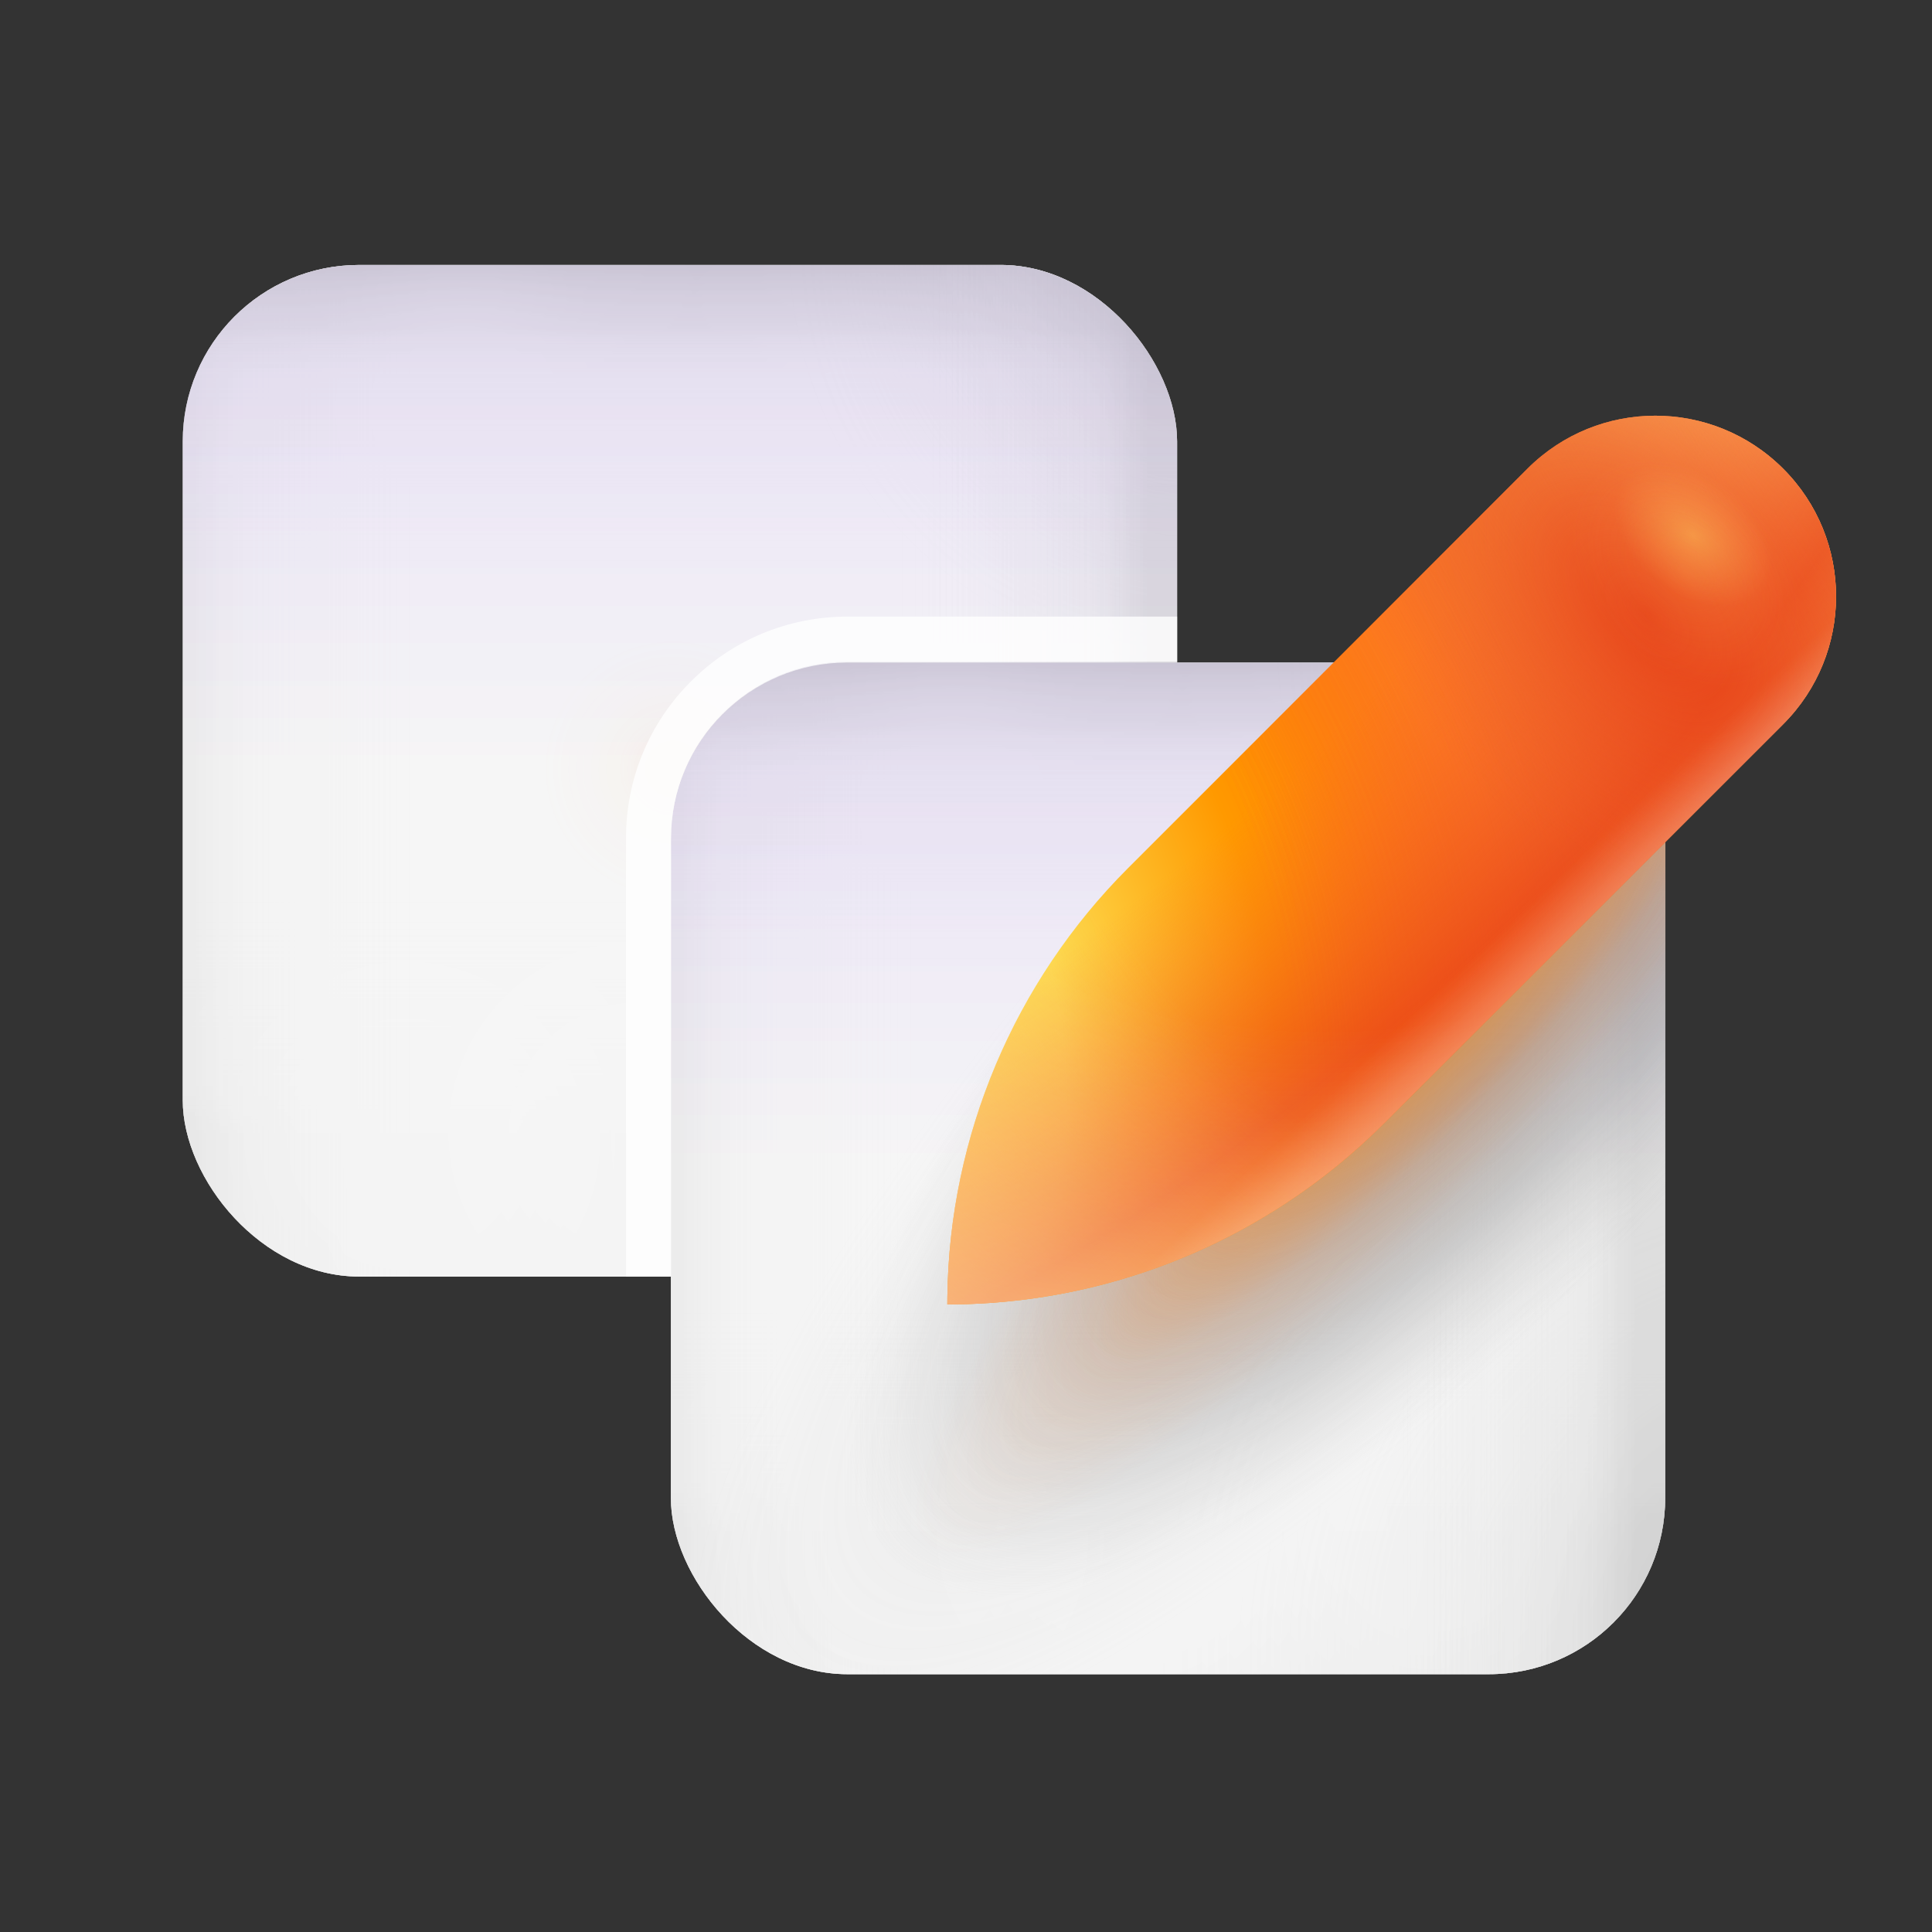
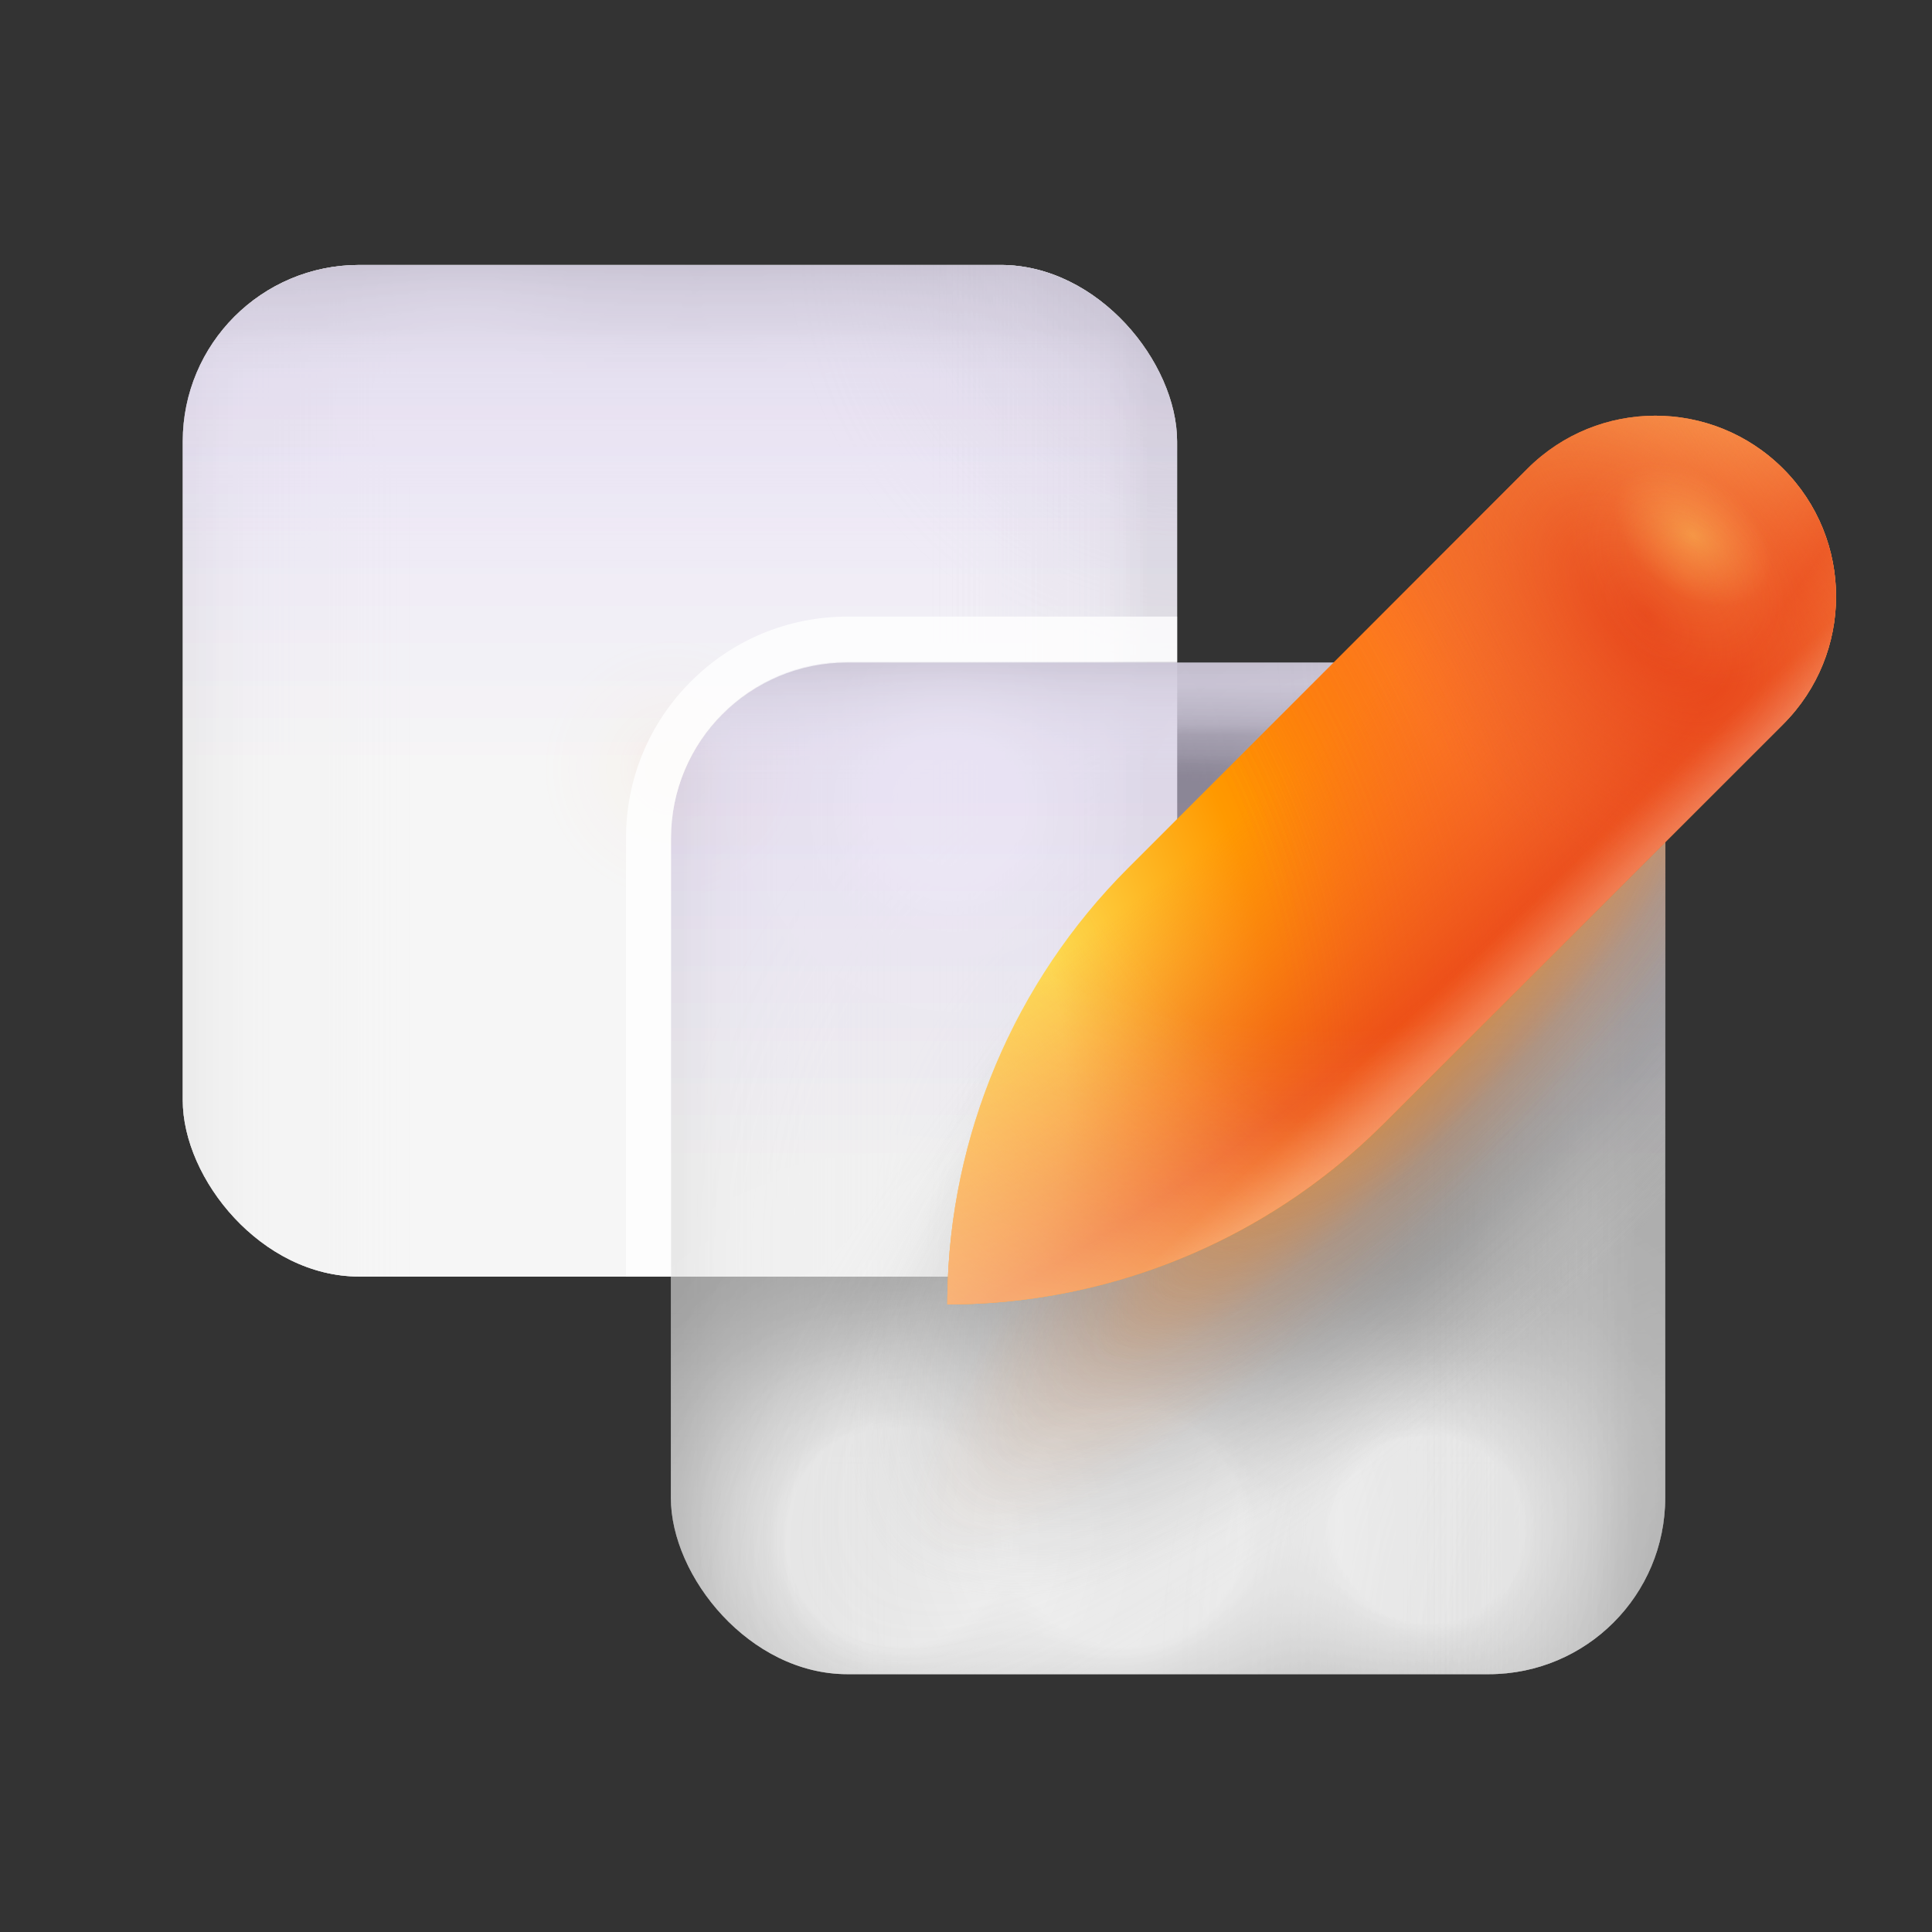
<svg xmlns="http://www.w3.org/2000/svg" xmlns:xlink="http://www.w3.org/1999/xlink" id="Layer_1" viewBox="0 0 1200 1200">
  <rect x="0" y="0" width="1200" height="1200" fill="#333333" stroke="none" />
  <defs>
    <style>.cls-1{fill:url(#linear-gradient-9);}.cls-1,.cls-2,.cls-3,.cls-4,.cls-5,.cls-6,.cls-7,.cls-8,.cls-9,.cls-10,.cls-11,.cls-12,.cls-13,.cls-14,.cls-15,.cls-16,.cls-17,.cls-18,.cls-19,.cls-20,.cls-21,.cls-22,.cls-23,.cls-24,.cls-25,.cls-26{isolation:isolate;}.cls-1,.cls-2,.cls-4,.cls-5,.cls-11,.cls-13,.cls-14,.cls-16,.cls-18,.cls-21,.cls-22,.cls-24{opacity:.2;}.cls-27,.cls-28,.cls-29,.cls-30,.cls-31,.cls-32,.cls-33,.cls-34,.cls-35,.cls-36,.cls-37,.cls-17,.cls-38,.cls-39,.cls-40{opacity:.2;}.cls-27,.cls-41{fill:#fff;}.cls-2{fill:url(#linear-gradient-12);}.cls-42{fill:url(#linear-gradient-15);}.cls-3{fill:url(#radial-gradient-14);}.cls-3,.cls-6,.cls-7,.cls-8,.cls-10,.cls-12,.cls-15,.cls-19,.cls-23,.cls-25,.cls-26{opacity:.83;}.cls-28{fill:url(#radial-gradient-16);}.cls-29{fill:url(#radial-gradient-9);}.cls-4{fill:url(#linear-gradient-18);}.cls-30{fill:url(#linear-gradient-7);}.cls-31{fill:url(#linear-gradient-11);}.cls-32{fill:url(#linear-gradient-10);}.cls-43{fill:url(#radial-gradient-21);}.cls-43,.cls-44,.cls-45,.cls-46,.cls-47,.cls-48,.cls-49{fill-rule:evenodd;}.cls-33{fill:url(#radial-gradient-17);}.cls-34{fill:url(#linear-gradient-21);}.cls-5{fill:url(#linear-gradient-14);}.cls-50{fill:none;}.cls-51{fill:url(#radial-gradient);}.cls-6{fill:url(#radial-gradient-6);}.cls-52{fill:url(#radial-gradient-26);opacity:.45;}.cls-52,.cls-45,.cls-46,.cls-47,.cls-40,.cls-48,.cls-49{fill-opacity:.8;}.cls-53{opacity:.8;}.cls-54{clip-path:url(#clippath-1);}.cls-55{fill:url(#linear-gradient-5);}.cls-7{fill:url(#radial-gradient-12);}.cls-8{fill:url(#radial-gradient-18);}.cls-10{fill:url(#radial-gradient-2);}.cls-11{fill:url(#linear-gradient-8);}.cls-35{fill:url(#radial-gradient-15);}.cls-36{fill:url(#linear-gradient-17);}.cls-56{clip-path:url(#clippath-3);}.cls-12{fill:url(#radial-gradient-13);}.cls-13{fill:url(#linear-gradient-4);}.cls-14{fill:url(#linear-gradient-6);}.cls-15{fill:url(#radial-gradient-11);}.cls-16{fill:url(#linear-gradient-19);}.cls-44{fill:url(#radial-gradient-24);fill-opacity:.5;}.cls-45{fill:url(#radial-gradient-23);}.cls-37{fill:url(#radial-gradient-7);}.cls-17{fill:url(#radial-gradient-19);}.cls-18{fill:url(#linear-gradient-13);}.cls-46{fill:url(#radial-gradient-28);}.cls-19{fill:url(#radial-gradient-4);}.cls-47{fill:url(#radial-gradient-25);}.cls-20{fill:url(#radial-gradient-20);opacity:.5;}.cls-38{fill:url(#radial-gradient-8);}.cls-39{fill:url(#linear-gradient-20);}.cls-57{clip-path:url(#clippath-2);}.cls-40{fill:url(#radial-gradient-27);}.cls-21{fill:url(#linear-gradient-3);}.cls-22{fill:url(#linear-gradient-2);}.cls-58{fill:url(#linear-gradient);}.cls-59{clip-path:url(#clippath);}.cls-23{fill:url(#radial-gradient-3);}.cls-24{fill:url(#linear-gradient-16);}.cls-25{fill:url(#radial-gradient-10);}.cls-48{fill:url(#linear-gradient-22);opacity:.6;}.cls-26{fill:url(#radial-gradient-5);}.cls-49{fill:url(#radial-gradient-22);}</style>
    <linearGradient id="linear-gradient" x1="1360.226" y1="467.248" x2="2152.998" y2="467.248" gradientUnits="userSpaceOnUse">
      <stop offset=".412" stop-color="#e7e7e7" />
      <stop offset=".789" stop-color="#c5b4e3" />
    </linearGradient>
    <clipPath id="clippath">
      <rect class="cls-58" x="1360.226" y="363.324" width="792.773" height="207.849" rx="101.62" ry="101.62" />
    </clipPath>
    <radialGradient id="radial-gradient" cx="1505.436" cy="445.281" fx="1505.436" fy="445.281" r="266.321" gradientTransform="translate(126.059 -463.215) scale(.88 2.077)" gradientUnits="userSpaceOnUse">
      <stop offset="0" stop-color="#81c2fa" />
      <stop offset=".145" stop-color="#96caf7" stop-opacity=".855" />
      <stop offset=".588" stop-color="#d5e4ec" stop-opacity="0" />
    </radialGradient>
    <linearGradient id="linear-gradient-2" x1="422.31" y1="792.89" x2="422.31" y2="164.565" gradientUnits="userSpaceOnUse">
      <stop offset=".14" stop-color="#b5b5b5" />
      <stop offset=".17" stop-color="#cfcfcf" stop-opacity=".83" />
      <stop offset=".19" stop-color="#ddd" stop-opacity=".75" />
      <stop offset=".26" stop-color="#e6e6e6" stop-opacity=".49" />
      <stop offset=".26" stop-color="#e7e7e7" stop-opacity=".48" />
      <stop offset=".29" stop-color="#ebebeb" stop-opacity=".33" />
      <stop offset=".31" stop-color="#eee" stop-opacity=".19" />
      <stop offset=".34" stop-color="#f1f1f1" stop-opacity=".08" />
      <stop offset=".36" stop-color="#f3f3f3" stop-opacity=".02" />
      <stop offset=".38" stop-color="#f4f4f4" stop-opacity="0" />
    </linearGradient>
    <radialGradient id="radial-gradient-2" cx="252.558" cy="707.828" fx="252.558" fy="707.828" r="564.758" gradientUnits="userSpaceOnUse">
      <stop offset=".12" stop-color="#fff" />
      <stop offset=".14" stop-color="#fff" stop-opacity=".86" />
      <stop offset=".19" stop-color="#fff" stop-opacity=".63" />
      <stop offset=".23" stop-color="#fff" stop-opacity=".44" />
      <stop offset=".27" stop-color="#fff" stop-opacity=".29" />
      <stop offset=".31" stop-color="#fff" stop-opacity=".19" />
      <stop offset=".34" stop-color="#fff" stop-opacity=".12" />
      <stop offset=".36" stop-color="#fff" stop-opacity=".1" />
      <stop offset=".5" stop-color="#fff" stop-opacity=".03" />
      <stop offset=".6" stop-color="#fff" stop-opacity="0" />
      <stop offset=".774" stop-color="#fff" stop-opacity="0" />
    </radialGradient>
    <radialGradient id="radial-gradient-3" cx="584.839" cy="703.291" fx="584.839" fy="703.291" r="485.177" xlink:href="#radial-gradient-2" />
    <radialGradient id="radial-gradient-4" cx="397.028" cy="703.291" fx="397.028" fy="703.291" r="605.278" xlink:href="#radial-gradient-2" />
    <linearGradient id="linear-gradient-3" x1="34.047" y1="478.727" x2="651.656" y2="478.727" xlink:href="#linear-gradient-2" />
    <linearGradient id="linear-gradient-4" x1="171.294" y1="478.727" x2="788.903" y2="478.727" gradientUnits="userSpaceOnUse">
      <stop offset=".62" stop-color="#f4f4f4" stop-opacity="0" />
      <stop offset=".64" stop-color="#f3f3f3" stop-opacity=".02" />
      <stop offset=".66" stop-color="#f1f1f1" stop-opacity=".08" />
      <stop offset=".69" stop-color="#eee" stop-opacity=".19" />
      <stop offset=".71" stop-color="#ebebeb" stop-opacity=".33" />
      <stop offset=".74" stop-color="#e7e7e7" stop-opacity=".48" />
      <stop offset=".74" stop-color="#e6e6e6" stop-opacity=".49" />
      <stop offset=".81" stop-color="#ddd" stop-opacity=".75" />
      <stop offset=".83" stop-color="#cfcfcf" stop-opacity=".83" />
      <stop offset=".86" stop-color="#b5b5b5" />
    </linearGradient>
    <linearGradient id="linear-gradient-5" x1="422.31" y1="668.318" x2="422.31" y2="39.993" gradientUnits="userSpaceOnUse">
      <stop offset=".68" stop-color="#f4f4f4" stop-opacity="0" />
      <stop offset=".69" stop-color="#f3f3f3" stop-opacity=".02" />
      <stop offset=".7" stop-color="#f2f2f2" stop-opacity=".08" />
      <stop offset=".71" stop-color="#f0f0f0" stop-opacity=".19" />
      <stop offset=".73" stop-color="#ececec" stop-opacity=".33" />
      <stop offset=".74" stop-color="#e9e9e9" stop-opacity=".51" />
      <stop offset=".75" stop-color="#e7e7e7" stop-opacity=".61" />
      <stop offset=".78" stop-color="#ddd" stop-opacity=".85" />
      <stop offset=".84" stop-color="#b5b5b5" />
    </linearGradient>
    <radialGradient id="radial-gradient-5" cx="537.886" cy="279.115" fx="537.886" fy="279.115" r="271.45" xlink:href="#radial-gradient-2" />
    <radialGradient id="radial-gradient-6" cx="288.675" cy="254.163" fx="288.675" fy="254.163" r="300.24" xlink:href="#radial-gradient-2" />
    <radialGradient id="radial-gradient-7" cx="747.368" cy="154.357" fx="747.368" fy="154.357" r="261.118" gradientUnits="userSpaceOnUse">
      <stop offset=".106" stop-color="#575756" />
      <stop offset=".283" stop-color="#868686" />
      <stop offset=".443" stop-color="#c6c6c5" />
      <stop offset=".498" stop-color="#c8c8c7" stop-opacity=".862" />
      <stop offset=".629" stop-color="#cececd" stop-opacity=".558" />
      <stop offset=".75" stop-color="#d2d2d2" stop-opacity=".317" />
      <stop offset=".856" stop-color="#d6d6d6" stop-opacity=".144" />
      <stop offset=".943" stop-color="#d8d8d8" stop-opacity=".038" />
      <stop offset="1" stop-color="#d9d9d9" stop-opacity="0" />
    </radialGradient>
    <radialGradient id="radial-gradient-8" cx="823.214" cy="780.414" fx="823.214" fy="780.414" r="410.052" xlink:href="#radial-gradient-7" />
    <linearGradient id="linear-gradient-6" x1="182.129" x2="799.738" xlink:href="#linear-gradient-4" />
    <clipPath id="clippath-1">
      <path class="cls-50" d="M276.641,649.784" />
    </clipPath>
    <linearGradient id="linear-gradient-7" x1="409.92" y1="786.503" x2="413.813" y2="552.418" gradientUnits="userSpaceOnUse">
      <stop offset=".162" stop-color="#d9d9d9" stop-opacity="0" />
      <stop offset=".173" stop-color="#d8d8d8" stop-opacity=".038" />
      <stop offset=".19" stop-color="#d6d6d6" stop-opacity=".144" />
      <stop offset=".211" stop-color="#d2d2d2" stop-opacity=".317" />
      <stop offset=".235" stop-color="#cececd" stop-opacity=".558" />
      <stop offset=".26" stop-color="#c8c8c7" stop-opacity=".862" />
      <stop offset=".271" stop-color="#c6c6c5" />
      <stop offset=".399" stop-color="#868686" />
      <stop offset=".51" stop-color="#575756" />
      <stop offset=".575" stop-color="#575756" stop-opacity="0" />
    </linearGradient>
    <radialGradient id="radial-gradient-9" cx="418.152" cy="477.634" fx="418.152" fy="477.634" r="309.995" gradientUnits="userSpaceOnUse">
      <stop offset="0" stop-color="#fd8237" stop-opacity=".5" />
      <stop offset=".109" stop-color="#fe943a" stop-opacity=".2" />
      <stop offset=".263" stop-color="#fbbb89" stop-opacity="0" />
    </radialGradient>
    <linearGradient id="linear-gradient-8" x1="182.129" x2="799.738" xlink:href="#linear-gradient-4" />
    <linearGradient id="linear-gradient-9" x1="422.31" y1="744.258" x2="422.31" y2="115.933" xlink:href="#linear-gradient-4" />
    <linearGradient id="linear-gradient-10" x1="422.31" y1="744.258" x2="422.31" y2="115.933" xlink:href="#linear-gradient" />
    <linearGradient id="linear-gradient-11" x1="422.31" y1="744.258" x2="422.31" y2="115.933" xlink:href="#linear-gradient" />
    <linearGradient id="linear-gradient-12" x1="725.484" y1="1039.862" x2="725.484" y2="411.537" xlink:href="#linear-gradient-2" />
    <radialGradient id="radial-gradient-10" cx="555.732" cy="954.8" fx="555.732" fy="954.8" r="564.758" xlink:href="#radial-gradient-2" />
    <radialGradient id="radial-gradient-11" cx="888.013" cy="950.263" fx="888.013" fy="950.263" r="485.177" xlink:href="#radial-gradient-2" />
    <radialGradient id="radial-gradient-12" cx="700.202" cy="950.263" fx="700.202" fy="950.263" r="605.278" xlink:href="#radial-gradient-2" />
    <linearGradient id="linear-gradient-13" x1="337.221" y1="725.699" x2="954.83" y2="725.699" xlink:href="#linear-gradient-2" />
    <linearGradient id="linear-gradient-14" x1="474.467" y1="725.699" x2="1092.077" y2="725.699" xlink:href="#linear-gradient-4" />
    <linearGradient id="linear-gradient-15" x1="725.484" y1="915.29" x2="725.484" y2="286.965" xlink:href="#linear-gradient-5" />
    <radialGradient id="radial-gradient-13" cx="841.06" cy="526.087" fx="841.06" fy="526.087" r="271.45" xlink:href="#radial-gradient-2" />
    <radialGradient id="radial-gradient-14" cx="591.849" cy="501.136" fx="591.849" fy="501.136" r="300.24" xlink:href="#radial-gradient-2" />
    <radialGradient id="radial-gradient-15" cx="1050.541" cy="401.329" fx="1050.541" fy="401.329" r="261.118" xlink:href="#radial-gradient-7" />
    <radialGradient id="radial-gradient-16" cx="1126.388" cy="1027.386" fx="1126.388" fy="1027.386" r="410.052" xlink:href="#radial-gradient-7" />
    <linearGradient id="linear-gradient-16" x1="485.303" y1="725.699" x2="1102.912" y2="725.699" xlink:href="#linear-gradient-4" />
    <clipPath id="clippath-2">
      <path class="cls-50" d="M579.814,896.756" />
    </clipPath>
    <linearGradient id="linear-gradient-17" x1="713.094" y1="1033.476" x2="716.987" y2="799.39" xlink:href="#linear-gradient-7" />
    <radialGradient id="radial-gradient-17" cx="721.326" cy="724.606" fx="721.326" fy="724.606" r="309.995" xlink:href="#radial-gradient-9" />
    <linearGradient id="linear-gradient-18" x1="485.303" y1="725.699" x2="1102.912" y2="725.699" xlink:href="#linear-gradient-4" />
    <linearGradient id="linear-gradient-19" x1="725.484" y1="991.23" x2="725.484" y2="362.905" xlink:href="#linear-gradient-4" />
    <linearGradient id="linear-gradient-20" x1="725.484" y1="991.23" x2="725.484" y2="362.905" xlink:href="#linear-gradient" />
    <linearGradient id="linear-gradient-21" x1="725.484" y1="991.23" x2="725.484" y2="362.905" xlink:href="#linear-gradient" />
    <radialGradient id="radial-gradient-18" cx="889.484" cy="619.63" fx="889.484" fy="619.63" r="283.018" gradientTransform="translate(1322.814 -1114.339) rotate(43.877) scale(1 2.502)" gradientUnits="userSpaceOnUse">
      <stop offset="0" stop-color="#868686" />
      <stop offset=".198" stop-color="#909090" stop-opacity=".901" />
      <stop offset=".427" stop-color="#9c9b9b" stop-opacity=".5" />
      <stop offset=".682" stop-color="#c6c6c5" stop-opacity="0" />
    </radialGradient>
    <radialGradient id="radial-gradient-19" cx="889.484" cy="619.63" fx="889.484" fy="619.63" r="283.018" gradientTransform="translate(1667.369 -1472.67) rotate(43.877) scale(1 3.304)" gradientUnits="userSpaceOnUse">
      <stop offset="0" stop-color="#f59446" />
      <stop offset=".201" stop-color="#f48940" />
      <stop offset=".427" stop-color="#9c9b9b" stop-opacity=".5" />
      <stop offset=".682" stop-color="#c6c6c5" stop-opacity="0" />
    </radialGradient>
    <clipPath id="clippath-3">
      <rect class="cls-50" x="113.506" y="164.565" width="617.609" height="628.325" rx="109.586" ry="109.586" />
    </clipPath>
    <radialGradient id="radial-gradient-20" cx="890.312" cy="630.803" fx="890.312" fy="630.803" r="380.314" gradientTransform="translate(2439.576 -2264.912) rotate(43.877) scale(1 5.011)" gradientUnits="userSpaceOnUse">
      <stop offset="0" stop-color="#f59400" />
      <stop offset=".08" stop-color="#f48d29" stop-opacity=".84" />
      <stop offset=".155" stop-color="#f48a38" stop-opacity=".2" />
      <stop offset=".24" stop-color="#f48940" stop-opacity="0" />
    </radialGradient>
    <radialGradient id="radial-gradient-21" cx="354.028" cy="678.993" fx="354.028" fy="678.993" r="1009.816" gradientUnits="userSpaceOnUse">
      <stop offset=".305" stop-color="#fddc4f" />
      <stop offset=".437" stop-color="#f90" />
      <stop offset=".586" stop-color="#ff6b00" />
      <stop offset=".85" stop-color="#ae1007" />
    </radialGradient>
    <radialGradient id="radial-gradient-22" cx="354.028" cy="678.993" fx="354.028" fy="678.993" r="1009.816" gradientUnits="userSpaceOnUse">
      <stop offset=".446" stop-color="#f7682f" stop-opacity="0" />
      <stop offset=".841" stop-color="#ffc56d" />
    </radialGradient>
    <radialGradient id="radial-gradient-23" cx="477.093" cy="181.655" fx="477.093" fy="181.655" r="913.659" gradientTransform="translate(395.364 -373.229) rotate(49.901) scale(1 1.623)" gradientUnits="userSpaceOnUse">
      <stop offset=".478" stop-color="#f7682f" stop-opacity="0" />
      <stop offset=".654" stop-color="#e9461a" />
      <stop offset=".873" stop-color="#e9461a" stop-opacity="0" />
    </radialGradient>
    <radialGradient id="radial-gradient-24" cx="1135.024" cy="271.035" fx="1135.024" fy="271.035" r="776.379" gradientTransform="translate(2156.649 -294.358) rotate(137.464) scale(1 1.011)" gradientUnits="userSpaceOnUse">
      <stop offset=".688" stop-color="#ffc56d" stop-opacity="0" />
      <stop offset="1" stop-color="#ffc56d" />
    </radialGradient>
    <radialGradient id="radial-gradient-25" cx="1023.3" cy="381.517" fx="1023.3" fy="381.517" r="181.572" gradientTransform="translate(2214.673 166.402) rotate(137.464) scale(1 1.696)" gradientUnits="userSpaceOnUse">
      <stop offset="0" stop-color="#e43913" />
      <stop offset=".83" stop-color="#f15721" stop-opacity="0" />
    </radialGradient>
    <radialGradient id="radial-gradient-26" cx="-502.559" cy="1670.4" fx="-502.559" fy="1670.4" r="3.451" gradientTransform="translate(-12249.581 -73860.447) rotate(-178.236) scale(28.72 -44.151) skewX(-1.37)" gradientUnits="userSpaceOnUse">
      <stop offset="0" stop-color="#ffe76d" />
      <stop offset=".363" stop-color="#ffc56d" stop-opacity="0" />
    </radialGradient>
    <radialGradient id="radial-gradient-27" cx="-498.256" cy="1688.872" fx="-498.256" fy="1688.872" r="4.657" gradientTransform="translate(-6532.104 -70722.669) rotate(-168.957) scale(28.983 -40.447) skewX(-7.694)" gradientUnits="userSpaceOnUse">
      <stop offset="0" stop-color="#ffbe5a" />
      <stop offset=".432" stop-color="#ffc56d" stop-opacity="0" />
    </radialGradient>
    <radialGradient id="radial-gradient-28" cx="1003.438" cy="313.655" fx="1003.438" fy="313.655" r="608.871" gradientTransform="translate(981.836 -821.81) rotate(60.985) scale(1 1.696)" gradientUnits="userSpaceOnUse">
      <stop offset=".446" stop-color="#fff" stop-opacity="0" />
      <stop offset=".841" stop-color="#fff" stop-opacity=".5" />
    </radialGradient>
    <linearGradient id="linear-gradient-22" x1="720.984" y1="415.877" x2="1099.573" y2="817.605" gradientUnits="userSpaceOnUse">
      <stop offset=".477" stop-color="#fff" stop-opacity="0" />
      <stop offset=".488" stop-color="#fff" stop-opacity=".071" />
      <stop offset=".51" stop-color="#fff" stop-opacity=".253" />
      <stop offset=".521" stop-color="#fff" stop-opacity=".362" />
      <stop offset=".556" stop-color="#fff" stop-opacity=".631" />
      <stop offset=".576" stop-color="#fff" stop-opacity=".8" />
    </linearGradient>
  </defs>
  <rect class="cls-58" x="1360.226" y="363.324" width="792.773" height="207.849" rx="101.62" ry="101.62" />
  <g class="cls-59">
    <ellipse class="cls-51" cx="1425.236" cy="473.742" rx="304.776" ry="547.158" transform="translate(62.792 1105.783) rotate(-43.273)" />
  </g>
  <rect class="cls-41" x="113.506" y="164.565" width="617.609" height="628.325" rx="109.586" ry="109.586" />
  <rect class="cls-27" x="113.506" y="164.565" width="617.609" height="628.325" rx="109.586" ry="109.586" />
-   <rect class="cls-22" x="113.506" y="164.565" width="617.609" height="628.325" rx="109.586" ry="109.586" />
  <rect class="cls-10" x="113.506" y="164.565" width="617.609" height="628.325" rx="109.586" ry="109.586" />
  <rect class="cls-23" x="113.506" y="164.565" width="617.609" height="628.325" rx="109.586" ry="109.586" />
  <rect class="cls-19" x="113.506" y="164.565" width="617.609" height="628.325" rx="109.586" ry="109.586" />
  <rect class="cls-21" x="113.506" y="164.565" width="617.609" height="628.325" rx="109.586" ry="109.586" />
-   <rect class="cls-13" x="113.506" y="164.565" width="617.609" height="628.325" rx="109.586" ry="109.586" />
  <rect class="cls-55" x="113.506" y="164.565" width="617.609" height="628.325" rx="109.586" ry="109.586" />
  <rect class="cls-26" x="113.506" y="164.565" width="617.609" height="628.325" rx="109.586" ry="109.586" />
  <rect class="cls-6" x="113.506" y="164.565" width="617.609" height="628.325" rx="109.586" ry="109.586" />
  <rect class="cls-37" x="113.506" y="164.565" width="617.609" height="628.325" rx="109.586" ry="109.586" />
  <rect class="cls-38" x="113.506" y="164.565" width="617.609" height="628.325" rx="109.586" ry="109.586" />
  <rect class="cls-14" x="113.506" y="164.565" width="617.609" height="628.325" rx="109.586" ry="109.586" />
  <g class="cls-54">
    <path class="cls-30" d="M649.019,791.796H244.902c-86.087,0-132.52-46.894-132.52-104.741V-103.918c0-57.847,46.433-104.741,103.712-104.741h404.117c57.278,0,103.712,46.894,103.712,104.741v790.973c0,57.847-46.433,104.741-74.903,104.741Z" />
  </g>
  <path class="cls-29" d="M649.019,791.796H244.902c-86.087,0-132.52-46.894-132.52-104.741v-418.844c0-57.847,46.433-104.741,103.712-104.741h404.117c57.278,0,103.712,46.894,103.712,104.741v418.844c0,57.847-46.433,104.741-74.903,104.741Z" />
  <rect class="cls-11" x="113.506" y="164.565" width="617.609" height="628.325" rx="109.586" ry="109.586" />
  <rect class="cls-1" x="113.506" y="164.565" width="617.609" height="628.325" rx="109.586" ry="109.586" />
  <rect class="cls-32" x="113.506" y="164.565" width="617.609" height="628.325" rx="109.586" ry="109.586" />
  <rect class="cls-31" x="113.506" y="164.565" width="617.609" height="628.325" rx="109.586" ry="109.586" />
-   <rect class="cls-41" x="416.679" y="411.537" width="617.609" height="628.325" rx="109.586" ry="109.586" />
  <rect class="cls-27" x="416.679" y="411.537" width="617.609" height="628.325" rx="109.586" ry="109.586" />
  <rect class="cls-2" x="416.679" y="411.537" width="617.609" height="628.325" rx="109.586" ry="109.586" />
  <rect class="cls-25" x="416.679" y="411.537" width="617.609" height="628.325" rx="109.586" ry="109.586" />
  <rect class="cls-15" x="416.679" y="411.537" width="617.609" height="628.325" rx="109.586" ry="109.586" />
  <rect class="cls-7" x="416.679" y="411.537" width="617.609" height="628.325" rx="109.586" ry="109.586" />
  <rect class="cls-18" x="416.679" y="411.537" width="617.609" height="628.325" rx="109.586" ry="109.586" />
  <rect class="cls-5" x="416.679" y="411.537" width="617.609" height="628.325" rx="109.586" ry="109.586" />
  <rect class="cls-42" x="416.679" y="411.537" width="617.609" height="628.325" rx="109.586" ry="109.586" />
  <rect class="cls-12" x="416.679" y="411.537" width="617.609" height="628.325" rx="109.586" ry="109.586" />
  <rect class="cls-3" x="416.679" y="411.537" width="617.609" height="628.325" rx="109.586" ry="109.586" />
  <rect class="cls-35" x="416.679" y="411.537" width="617.609" height="628.325" rx="109.586" ry="109.586" />
  <rect class="cls-28" x="416.679" y="411.537" width="617.609" height="628.325" rx="109.586" ry="109.586" />
  <rect class="cls-24" x="416.679" y="411.537" width="617.609" height="628.325" rx="109.586" ry="109.586" />
  <g class="cls-57">
    <path class="cls-36" d="M952.193,1038.768h-404.117c-86.087,0-132.52-46.894-132.52-104.741V143.054c0-57.847,46.433-104.741,103.712-104.741h404.117c57.278,0,103.712,46.894,103.712,104.741v790.973c0,57.847-46.433,104.741-74.903,104.741Z" />
  </g>
  <path class="cls-33" d="M952.193,1038.768h-404.117c-86.087,0-132.52-46.894-132.52-104.741v-418.844c0-57.847,46.433-104.741,103.712-104.741h404.117c57.278,0,103.712,46.894,103.712,104.741v418.844c0,57.847-46.433,104.741-74.903,104.741Z" />
  <rect class="cls-4" x="416.679" y="411.537" width="617.609" height="628.325" rx="109.586" ry="109.586" />
-   <rect class="cls-16" x="416.679" y="411.537" width="617.609" height="628.325" rx="109.586" ry="109.586" />
  <rect class="cls-39" x="416.679" y="411.537" width="617.609" height="628.325" rx="109.586" ry="109.586" />
  <rect class="cls-34" x="416.679" y="411.537" width="617.609" height="628.325" rx="109.586" ry="109.586" />
  <rect class="cls-8" x="416.817" y="410.985" width="617.609" height="628.325" rx="109.586" ry="109.586" />
  <rect class="cls-17" x="416.817" y="410.985" width="617.609" height="628.325" rx="109.586" ry="109.586" />
  <g class="cls-53">
    <g class="cls-56">
      <g class="cls-9">
        <path class="cls-41" d="M924.841,410.985c60.523,0,109.586,49.063,109.586,109.586v409.153c0,60.523-49.063,109.586-109.586,109.586h-398.437c-60.523,0-109.586-49.063-109.586-109.586v-409.153c0-60.523,49.063-109.586,109.586-109.586h398.437M924.841,382.985h-398.437c-36.75,0-71.301,14.311-97.288,40.298-25.987,25.986-40.298,60.537-40.298,97.288v409.153c0,36.75,14.311,71.301,40.298,97.288,25.986,25.987,60.537,40.298,97.288,40.298h398.437c36.75,0,71.301-14.311,97.288-40.298,25.987-25.986,40.298-60.537,40.298-97.288v-409.153c0-36.75-14.311-71.301-40.298-97.288-25.987-25.987-60.537-40.298-97.288-40.298h0Z" />
      </g>
    </g>
  </g>
  <rect class="cls-20" x="416.817" y="410.985" width="617.609" height="628.325" rx="109.586" ry="109.586" />
  <path class="cls-43" d="M1107.521,291.09h-0c-43.848-43.85-114.918-43.85-158.768,0l-53.781,53.781h0l-.413.414-.42.42-193.474,193.474c-70.74,70.738-110.974,166.28-112.235,266.184-.02,1.616-.031,3.233-.031,4.851h0v0c36.08,0,71.636-5.092,105.711-14.869.77-.221,1.539-.443,2.307-.669,41.575-12.211,80.903-31.414,116.225-56.895,1.272-.918,2.539-1.843,3.8-2.777,7.569-5.603,14.947-11.497,22.118-17.675,4.781-4.119,9.469-8.364,14.06-12.734,2.296-2.185,4.567-4.401,6.813-6.647l189.731-189.731,1.448-1.448h0l56.908-56.908c43.85-43.85,43.85-114.92,0-158.768Z" />
  <path class="cls-49" d="M1107.521,291.09h-0c-43.848-43.85-114.918-43.85-158.768,0l-53.781,53.781h0l-.413.414-.42.42-193.474,193.474c-70.74,70.738-110.974,166.28-112.235,266.184-.02,1.616-.031,3.233-.031,4.851h0v0c36.08,0,71.636-5.092,105.711-14.869.77-.221,1.539-.443,2.307-.669,41.575-12.211,80.903-31.414,116.225-56.895,1.272-.918,2.539-1.843,3.8-2.777,7.569-5.603,14.947-11.497,22.118-17.675,4.781-4.119,9.469-8.364,14.06-12.734,2.296-2.185,4.567-4.401,6.813-6.647l189.731-189.731,1.448-1.448h0l56.908-56.908c43.85-43.85,43.85-114.92,0-158.768Z" />
  <path class="cls-49" d="M1107.521,291.09h-0c-43.848-43.85-114.918-43.85-158.768,0l-53.781,53.781h0l-.413.414-.42.42-193.474,193.474c-70.74,70.738-110.974,166.28-112.235,266.184-.02,1.616-.031,3.233-.031,4.851h0v0c36.08,0,71.636-5.092,105.711-14.869.77-.221,1.539-.443,2.307-.669,41.575-12.211,80.903-31.414,116.225-56.895,1.272-.918,2.539-1.843,3.8-2.777,7.569-5.603,14.947-11.497,22.118-17.675,4.781-4.119,9.469-8.364,14.06-12.734,2.296-2.185,4.567-4.401,6.813-6.647l189.731-189.731,1.448-1.448h0l56.908-56.908c43.85-43.85,43.85-114.92,0-158.768Z" />
  <path class="cls-45" d="M1107.521,291.09h-0c-43.848-43.85-114.918-43.85-158.768,0l-53.781,53.781h0l-.413.414-.42.42-193.474,193.474c-70.74,70.738-110.974,166.28-112.235,266.184-.02,1.616-.031,3.233-.031,4.851h0v0c36.08,0,71.636-5.092,105.711-14.869.77-.221,1.539-.443,2.307-.669,41.575-12.211,80.903-31.414,116.225-56.895,1.272-.918,2.539-1.843,3.8-2.777,7.569-5.603,14.947-11.497,22.118-17.675,4.781-4.119,9.469-8.364,14.06-12.734,2.296-2.185,4.567-4.401,6.813-6.647l189.731-189.731,1.448-1.448h0l56.908-56.908c43.85-43.85,43.85-114.92,0-158.768Z" />
  <path class="cls-44" d="M1107.521,291.09h-0c-43.848-43.85-114.918-43.85-158.768,0l-53.781,53.781h0l-.413.414-.42.42-193.474,193.474c-70.74,70.738-110.974,166.28-112.235,266.184-.02,1.616-.031,3.233-.031,4.851h0v0c36.08,0,71.636-5.092,105.711-14.869.77-.221,1.539-.443,2.307-.669,41.575-12.211,80.903-31.414,116.225-56.895,1.272-.918,2.539-1.843,3.8-2.777,7.569-5.603,14.947-11.497,22.118-17.675,4.781-4.119,9.469-8.364,14.06-12.734,2.296-2.185,4.567-4.401,6.813-6.647l189.731-189.731,1.448-1.448h0l56.908-56.908c43.85-43.85,43.85-114.92,0-158.768Z" />
  <path class="cls-47" d="M1107.521,291.09h-0c-43.848-43.85-114.918-43.85-158.768,0l-53.781,53.781h0l-.413.414-.42.42-193.474,193.474c-70.74,70.738-110.974,166.28-112.235,266.184-.02,1.616-.031,3.233-.031,4.851h0v0c36.08,0,71.636-5.092,105.711-14.869.77-.221,1.539-.443,2.307-.669,41.575-12.211,80.903-31.414,116.225-56.895,1.272-.918,2.539-1.843,3.8-2.777,7.569-5.603,14.947-11.497,22.118-17.675,4.781-4.119,9.469-8.364,14.06-12.734,2.296-2.185,4.567-4.401,6.813-6.647l189.731-189.731,1.448-1.448h0l56.908-56.908c43.85-43.85,43.85-114.92,0-158.768Z" />
  <ellipse class="cls-52" cx="1051.677" cy="335.485" rx="64.377" ry="91.539" transform="translate(143.344 962.787) rotate(-52.322)" />
  <ellipse class="cls-40" cx="1047.601" cy="355.427" rx="75.333" ry="107.118" transform="translate(55.51 844.868) rotate(-45)" />
  <path class="cls-46" d="M1107.521,291.09h-0c-43.848-43.85-114.918-43.85-158.768,0l-53.781,53.781h0l-.413.414-.42.42-193.474,193.474c-70.74,70.738-110.974,166.28-112.235,266.184-.02,1.616-.031,3.233-.031,4.851h0v0c36.08,0,71.636-5.092,105.711-14.869.77-.221,1.539-.443,2.307-.669,41.575-12.211,80.903-31.414,116.225-56.895,1.272-.918,2.539-1.843,3.8-2.777,7.569-5.603,14.947-11.497,22.118-17.675,4.781-4.119,9.469-8.364,14.06-12.734,2.296-2.185,4.567-4.401,6.813-6.647l189.731-189.731,1.448-1.448h0l56.908-56.908c43.85-43.85,43.85-114.92,0-158.768Z" />
  <path class="cls-48" d="M1107.521,291.09h-0c-43.848-43.85-114.918-43.85-158.768,0l-53.781,53.781h0l-.413.414-.42.42-193.474,193.474c-70.74,70.738-110.974,166.28-112.235,266.184-.02,1.616-.031,3.233-.031,4.851h0v0c36.08,0,71.636-5.092,105.711-14.869.77-.221,1.539-.443,2.307-.669,41.575-12.211,80.903-31.414,116.225-56.895,1.272-.918,2.539-1.843,3.8-2.777,7.569-5.603,14.947-11.497,22.118-17.675,4.781-4.119,9.469-8.364,14.06-12.734,2.296-2.185,4.567-4.401,6.813-6.647l189.731-189.731,1.448-1.448h0l56.908-56.908c43.85-43.85,43.85-114.92,0-158.768Z" />
</svg>